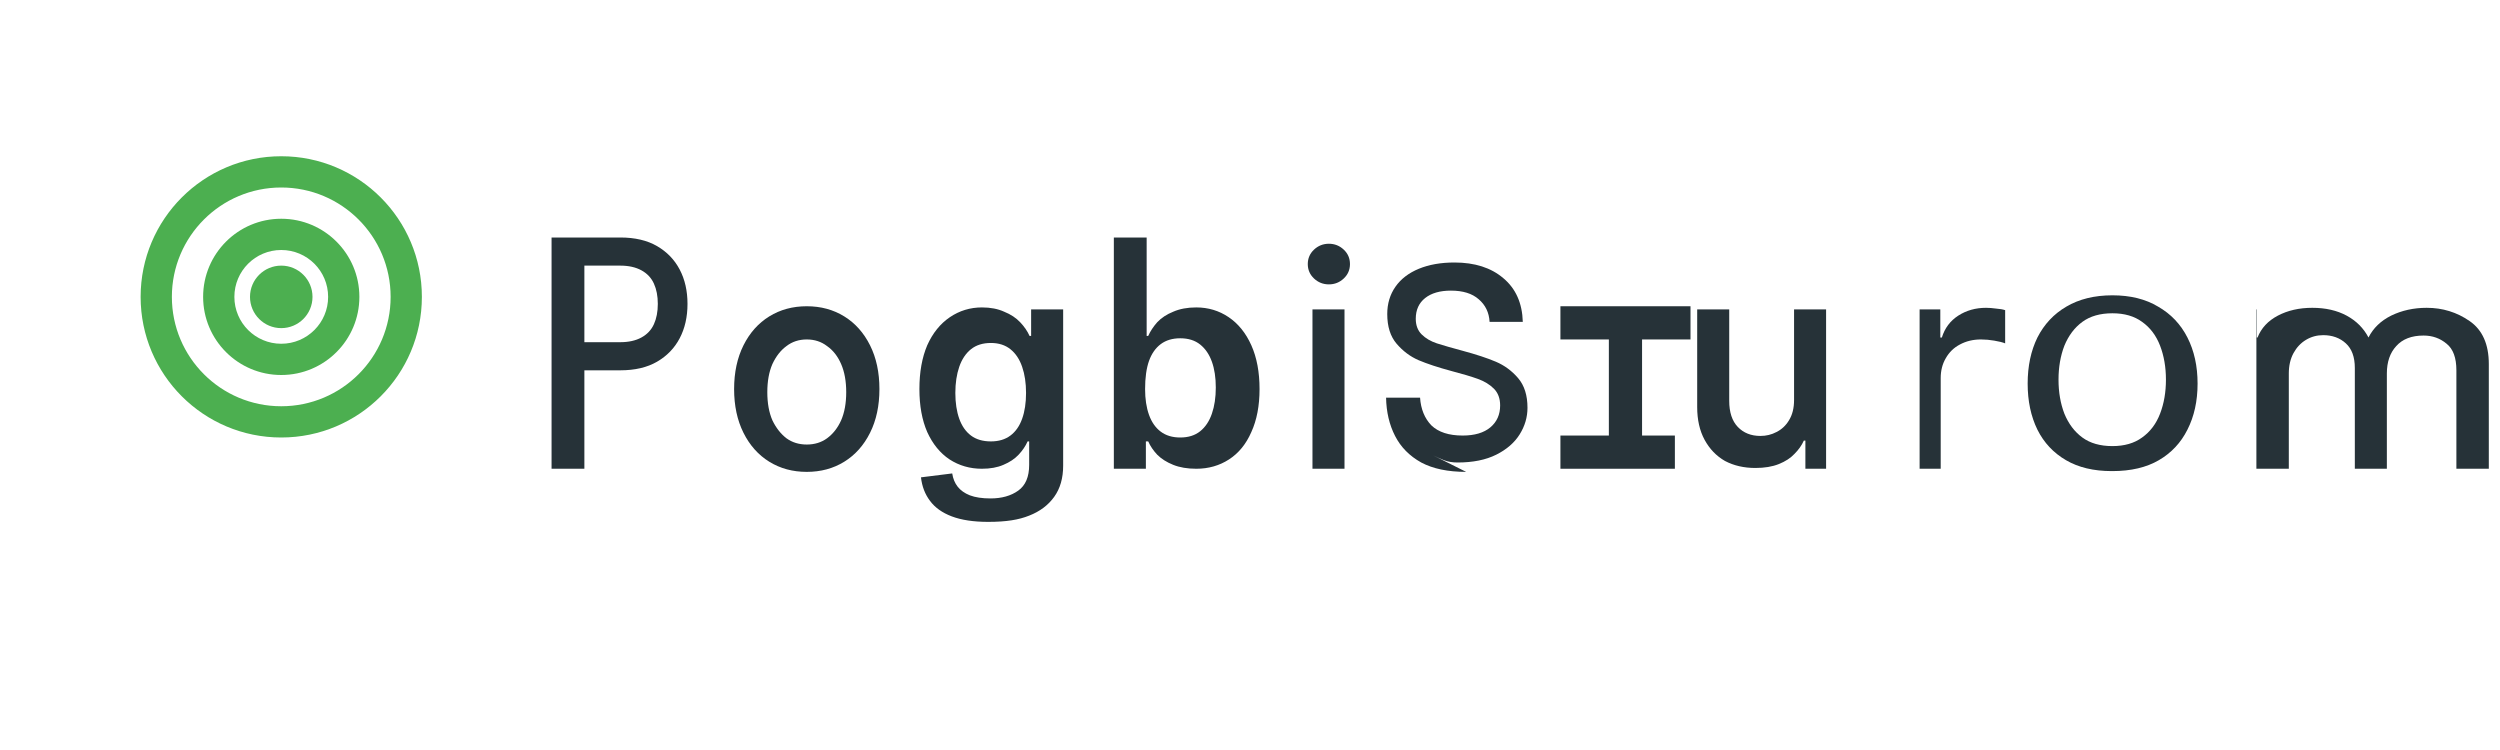
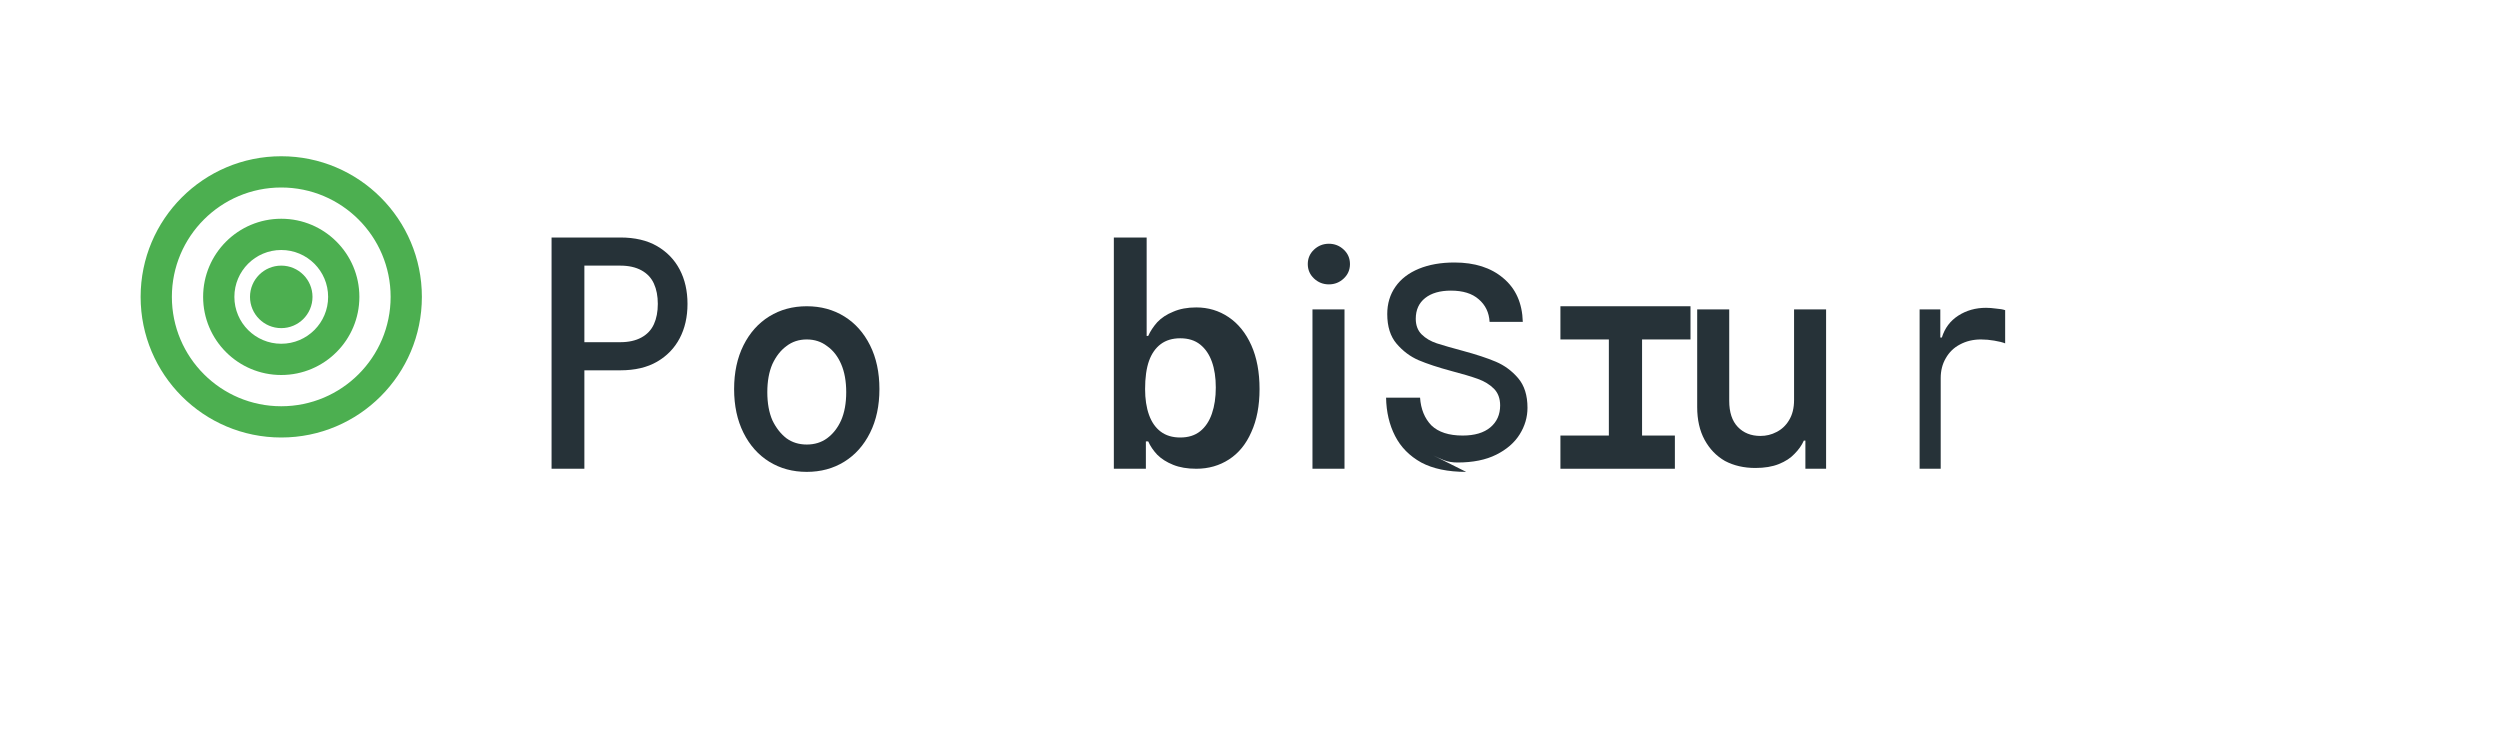
<svg xmlns="http://www.w3.org/2000/svg" width="160" height="48" viewBox="0 0 160 48" fill="none">
  <path d="M18 10C13.029 10 9 14.029 9 19C9 23.971 13.029 28 18 28C22.971 28 27 23.971 27 19C27 14.029 22.971 10 18 10ZM18 12C21.866 12 25 15.134 25 19C25 22.866 21.866 26 18 26C14.134 26 11 22.866 11 19C11 15.134 14.134 12 18 12Z" fill="#4CAF50" />
  <path d="M18 14C15.239 14 13 16.239 13 19C13 21.761 15.239 24 18 24C20.761 24 23 21.761 23 19C23 16.239 20.761 14 18 14ZM18 22C16.343 22 15 20.657 15 19C15 17.343 16.343 16 18 16C19.657 16 21 17.343 21 19C21 20.657 19.657 22 18 22Z" fill="#4CAF50" />
  <circle cx="18" cy="19" r="2" fill="#4CAF50" />
  <path d="M35.3 21V15.2H39.7C40.633 15.2 41.417 15.383 42.05 15.75C42.683 16.117 43.167 16.617 43.5 17.25C43.833 17.883 44 18.617 44 19.45C44 20.283 43.833 21.017 43.5 21.65C43.167 22.283 42.683 22.783 42.05 23.15C41.417 23.517 40.633 23.7 39.7 23.7H37.4V30H35.3V21ZM39.7 21.9C40.233 21.9 40.683 21.8 41.05 21.6C41.417 21.4 41.683 21.117 41.85 20.75C42.017 20.383 42.1 19.95 42.1 19.45C42.1 18.95 42.017 18.517 41.85 18.15C41.683 17.783 41.417 17.5 41.05 17.3C40.683 17.1 40.233 17 39.7 17H37.4V21.9H39.7Z" fill="#263238" />
  <path d="M51.633 30.2C50.733 30.2 49.933 29.983 49.233 29.55C48.533 29.117 47.983 28.5 47.583 27.7C47.183 26.9 46.983 25.967 46.983 24.9C46.983 23.833 47.183 22.9 47.583 22.1C47.983 21.3 48.533 20.683 49.233 20.25C49.933 19.817 50.733 19.6 51.633 19.6C52.533 19.6 53.333 19.817 54.033 20.25C54.733 20.683 55.283 21.3 55.683 22.1C56.083 22.9 56.283 23.833 56.283 24.9C56.283 25.967 56.083 26.9 55.683 27.7C55.283 28.5 54.733 29.117 54.033 29.55C53.333 29.983 52.533 30.2 51.633 30.2ZM51.633 28.45C52.133 28.45 52.566 28.317 52.933 28.05C53.316 27.767 53.616 27.383 53.833 26.9C54.05 26.4 54.158 25.8 54.158 25.1C54.158 24.4 54.05 23.8 53.833 23.3C53.616 22.8 53.316 22.417 52.933 22.15C52.566 21.867 52.133 21.725 51.633 21.725C51.133 21.725 50.7 21.867 50.333 22.15C49.966 22.417 49.666 22.8 49.433 23.3C49.216 23.8 49.108 24.4 49.108 25.1C49.108 25.8 49.216 26.4 49.433 26.9C49.666 27.383 49.966 27.767 50.333 28.05C50.7 28.317 51.133 28.45 51.633 28.45Z" fill="#263238" />
-   <path d="M63.242 33.4C62.309 33.4 61.534 33.283 60.917 33.05C60.301 32.817 59.834 32.483 59.517 32.05C59.201 31.633 59.009 31.133 58.942 30.55L60.942 30.3C60.992 30.633 61.109 30.917 61.292 31.15C61.476 31.383 61.734 31.567 62.067 31.7C62.417 31.833 62.859 31.9 63.392 31.9C64.109 31.9 64.701 31.733 65.167 31.4C65.634 31.067 65.867 30.517 65.867 29.75V28.25H65.767C65.634 28.55 65.442 28.833 65.192 29.1C64.942 29.367 64.617 29.583 64.217 29.75C63.834 29.917 63.376 30 62.842 30C62.076 30 61.384 29.8 60.767 29.4C60.167 29 59.692 28.417 59.342 27.65C59.009 26.883 58.842 25.967 58.842 24.9C58.842 23.817 59.009 22.883 59.342 22.1C59.692 21.317 60.176 20.717 60.792 20.3C61.409 19.883 62.092 19.675 62.842 19.675C63.392 19.675 63.867 19.767 64.267 19.95C64.684 20.117 65.026 20.342 65.292 20.625C65.559 20.908 65.759 21.2 65.892 21.5H65.992V19.8H68.042V29.8C68.042 30.6 67.851 31.267 67.467 31.8C67.084 32.333 66.551 32.733 65.867 33C65.201 33.267 64.409 33.4 63.242 33.4ZM63.417 28.25C63.917 28.25 64.334 28.125 64.667 27.875C65.001 27.625 65.251 27.267 65.417 26.8C65.584 26.333 65.667 25.783 65.667 25.15C65.667 24.517 65.584 23.958 65.417 23.475C65.251 22.992 65.001 22.617 64.667 22.35C64.334 22.083 63.917 21.95 63.417 21.95C62.901 21.95 62.476 22.083 62.142 22.35C61.809 22.617 61.559 22.992 61.392 23.475C61.226 23.958 61.142 24.517 61.142 25.15C61.142 25.783 61.226 26.333 61.392 26.8C61.559 27.267 61.809 27.625 62.142 27.875C62.476 28.125 62.901 28.25 63.417 28.25Z" fill="#263238" />
  <path d="M71.286 30V15.2H73.386V21.5H73.486C73.619 21.2 73.811 20.908 74.061 20.625C74.328 20.342 74.669 20.117 75.086 19.95C75.502 19.767 75.994 19.675 76.561 19.675C77.328 19.675 78.019 19.883 78.636 20.3C79.252 20.717 79.736 21.317 80.086 22.1C80.436 22.883 80.611 23.817 80.611 24.9C80.611 25.967 80.436 26.883 80.086 27.65C79.752 28.417 79.278 29 78.661 29.4C78.044 29.8 77.344 30 76.561 30C75.994 30 75.502 29.917 75.086 29.75C74.669 29.583 74.328 29.367 74.061 29.1C73.811 28.833 73.619 28.55 73.486 28.25H73.336V30H71.286ZM73.286 24.9C73.286 25.533 73.369 26.083 73.536 26.55C73.703 27.017 73.953 27.375 74.286 27.625C74.619 27.875 75.036 28 75.536 28C76.052 28 76.478 27.867 76.811 27.6C77.144 27.333 77.394 26.958 77.561 26.475C77.728 25.992 77.811 25.433 77.811 24.8C77.811 24.167 77.728 23.617 77.561 23.15C77.394 22.683 77.144 22.317 76.811 22.05C76.478 21.783 76.052 21.65 75.536 21.65C75.036 21.65 74.619 21.775 74.286 22.025C73.953 22.275 73.703 22.633 73.536 23.1C73.369 23.567 73.286 24.183 73.286 24.9Z" fill="#263238" />
  <path d="M83.998 30V19.8H86.048V30H83.998ZM85.048 18.2C84.682 18.2 84.365 18.075 84.098 17.825C83.832 17.575 83.698 17.267 83.698 16.9C83.698 16.533 83.832 16.225 84.098 15.975C84.365 15.725 84.682 15.6 85.048 15.6C85.415 15.6 85.732 15.725 85.998 15.975C86.265 16.225 86.398 16.533 86.398 16.9C86.398 17.267 86.265 17.575 85.998 17.825C85.732 18.075 85.415 18.2 85.048 18.2Z" fill="#263238" />
  <path d="M93.834 30.2C92.667 30.2 91.709 30 90.959 29.6C90.209 29.183 89.65 28.617 89.284 27.9C88.917 27.183 88.725 26.367 88.709 25.45H90.884C90.934 26.183 91.175 26.775 91.609 27.225C92.059 27.658 92.725 27.875 93.609 27.875C94.375 27.875 94.967 27.7 95.384 27.35C95.8 27 96.009 26.533 96.009 25.95C96.009 25.5 95.875 25.142 95.609 24.875C95.342 24.608 95 24.4 94.584 24.25C94.167 24.1 93.609 23.933 92.909 23.75C92.042 23.517 91.334 23.283 90.784 23.05C90.25 22.817 89.784 22.467 89.384 22C88.984 21.533 88.784 20.9 88.784 20.1C88.784 19.433 88.959 18.85 89.309 18.35C89.659 17.85 90.159 17.467 90.809 17.2C91.459 16.933 92.217 16.8 93.084 16.8C94.384 16.8 95.425 17.133 96.209 17.8C97.009 18.467 97.425 19.4 97.459 20.6H95.334C95.3 20 95.067 19.517 94.634 19.15C94.217 18.783 93.625 18.6 92.859 18.6C92.159 18.6 91.609 18.758 91.209 19.075C90.809 19.392 90.609 19.833 90.609 20.4C90.609 20.817 90.734 21.15 90.984 21.4C91.234 21.65 91.559 21.842 91.959 21.975C92.375 22.108 92.925 22.267 93.609 22.45C94.475 22.683 95.184 22.917 95.734 23.15C96.284 23.383 96.759 23.733 97.159 24.2C97.559 24.667 97.759 25.3 97.759 26.1C97.759 26.7 97.592 27.267 97.259 27.8C96.925 28.333 96.425 28.767 95.759 29.1C95.092 29.433 94.267 29.6 93.284 29.6C92.95 29.6 92.659 29.55 92.409 29.45C92.159 29.35 91.934 29.25 91.734 29.15L93.834 30.2Z" fill="#263238" />
  <path d="M105.092 21.725V27.875H107.192V30H99.867V27.875H102.967V21.725H99.867V19.6H108.192V21.725H105.092Z" fill="#263238" />
  <path d="M115.545 30V28.2H115.445C115.312 28.5 115.112 28.783 114.845 29.05C114.595 29.317 114.262 29.533 113.845 29.7C113.428 29.867 112.928 29.95 112.345 29.95C111.612 29.95 110.962 29.8 110.395 29.5C109.845 29.183 109.412 28.733 109.095 28.15C108.778 27.567 108.62 26.867 108.62 26.05V19.8H110.67V25.65C110.67 26.383 110.853 26.942 111.22 27.325C111.587 27.708 112.07 27.9 112.67 27.9C113.037 27.9 113.378 27.817 113.695 27.65C114.028 27.483 114.295 27.233 114.495 26.9C114.712 26.55 114.82 26.117 114.82 25.6V19.8H116.87V30H115.545Z" fill="#263238" />
  <path d="M122.855 30V19.8H124.18V21.6H124.28C124.464 21 124.814 20.533 125.33 20.2C125.847 19.867 126.439 19.7 127.105 19.7C127.305 19.7 127.522 19.717 127.755 19.75C127.989 19.767 128.18 19.8 128.33 19.85V21.975C128.164 21.908 127.93 21.85 127.63 21.8C127.347 21.75 127.064 21.725 126.78 21.725C126.28 21.725 125.83 21.833 125.43 22.05C125.047 22.25 124.747 22.542 124.53 22.925C124.314 23.292 124.205 23.717 124.205 24.2V30H122.855V30Z" fill="#263238" />
-   <path d="M135.145 30.15C133.995 30.15 133.02 29.917 132.22 29.45C131.42 28.983 130.812 28.333 130.395 27.5C129.978 26.65 129.77 25.667 129.77 24.55C129.77 23.433 129.978 22.45 130.395 21.6C130.828 20.75 131.445 20.092 132.245 19.625C133.062 19.142 134.045 18.9 135.195 18.9C136.345 18.9 137.32 19.142 138.12 19.625C138.937 20.092 139.562 20.75 139.995 21.6C140.428 22.45 140.645 23.433 140.645 24.55C140.645 25.667 140.428 26.65 139.995 27.5C139.578 28.333 138.97 28.983 138.17 29.45C137.37 29.917 136.378 30.15 135.195 30.15H135.145ZM135.195 28.55C135.962 28.55 136.595 28.367 137.095 28C137.612 27.633 137.995 27.125 138.245 26.475C138.495 25.825 138.62 25.1 138.62 24.3C138.62 23.5 138.495 22.775 138.245 22.125C137.995 21.475 137.612 20.967 137.095 20.6C136.595 20.233 135.962 20.05 135.195 20.05C134.412 20.05 133.77 20.233 133.27 20.6C132.77 20.967 132.387 21.475 132.12 22.125C131.87 22.775 131.745 23.5 131.745 24.3C131.745 25.1 131.87 25.825 132.12 26.475C132.387 27.125 132.77 27.633 133.27 28C133.77 28.367 134.412 28.55 135.195 28.55Z" fill="#263238" />
-   <path d="M143.059 30V19.8H144.384V21.6H144.484C144.718 21 145.151 20.533 145.784 20.2C146.418 19.867 147.151 19.7 147.984 19.7C148.835 19.7 149.568 19.867 150.184 20.2C150.801 20.533 151.268 21 151.584 21.6C151.885 21 152.368 20.533 153.034 20.2C153.718 19.867 154.476 19.7 155.309 19.7C156.326 19.7 157.243 19.983 158.059 20.55C158.876 21.117 159.284 22.033 159.284 23.3V30H157.209V23.7C157.209 22.9 157.001 22.333 156.584 22C156.168 21.65 155.676 21.475 155.109 21.475C154.343 21.475 153.759 21.7 153.359 22.15C152.959 22.583 152.759 23.167 152.759 23.9V30H150.709V23.55C150.709 22.85 150.518 22.325 150.134 21.975C149.751 21.625 149.268 21.45 148.684 21.45C148.284 21.45 147.918 21.55 147.584 21.75C147.251 21.95 146.984 22.233 146.784 22.6C146.584 22.967 146.484 23.4 146.484 23.9V30H144.409V19.8H143.059Z" fill="#263238" />
</svg>